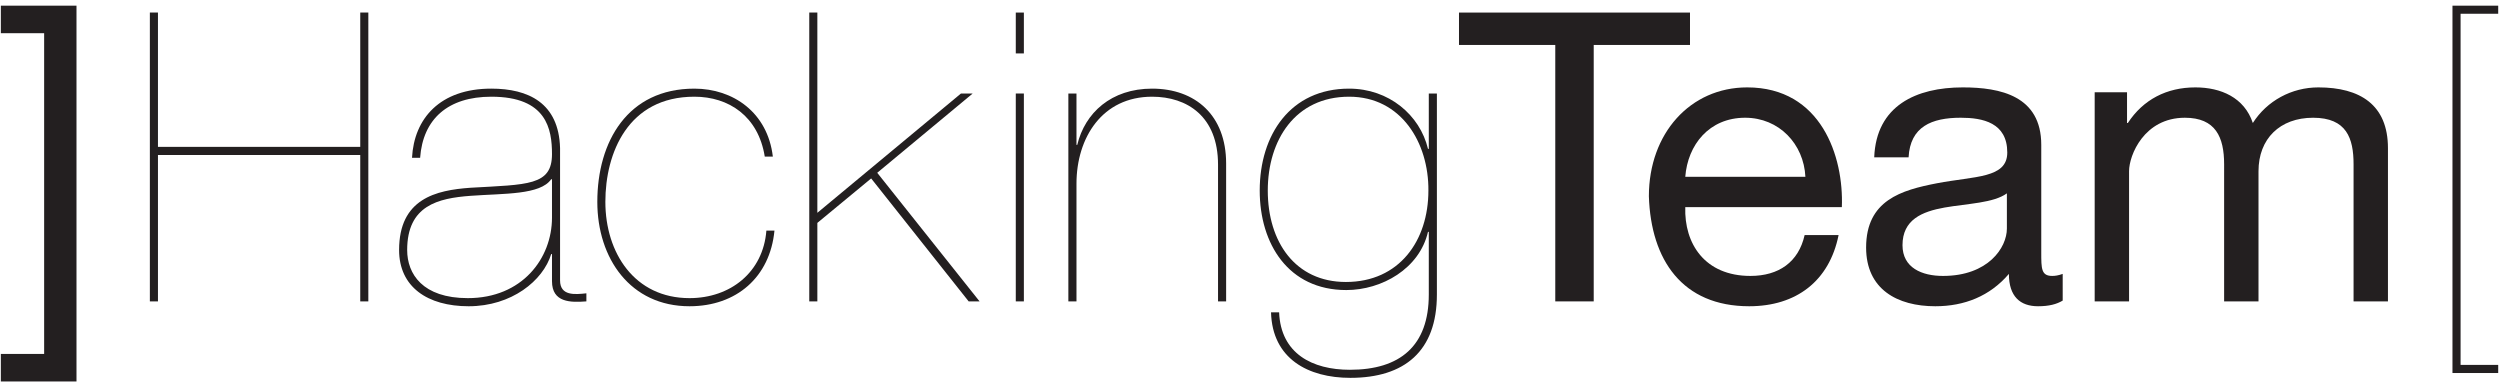
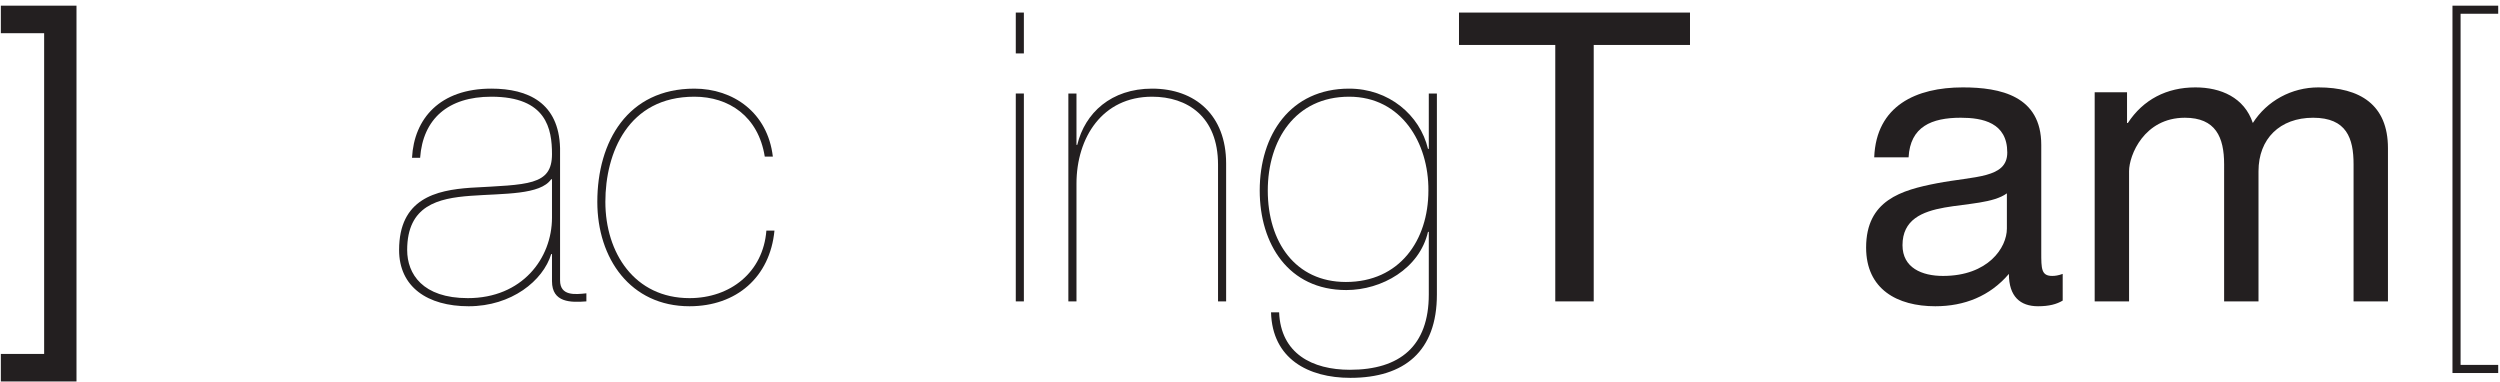
<svg xmlns="http://www.w3.org/2000/svg" version="1.1" viewBox="0 0 288 44" style="fill:#231f20" id="svg2">
  <path d="M 0.097,40.776 H 5.085 V 3.824 H 0.097 V 0.654 H 8.812 V 43.947 H 0.097 Z" id="path4" />
-   <path d="M 18.197,17.853 V 34.719 H 17.264 V 1.447 h 0.933 V 16.919 H 41.501 V 1.447 h 0.931 V 34.719 H 41.501 V 17.853 Z" id="path6" />
  <path d="m 63.589,20.648 h -0.092 c -1.261,1.818 -5.406,1.626 -9.277,1.91 -3.771,0.278 -7.314,1.117 -7.314,6.244 0,2.751 1.772,5.543 6.99,5.543 6.246,0 9.693,-4.566 9.693,-9.274 z M 47.464,18.179 c 0.234,-4.521 3.216,-7.969 9.134,-7.969 4.24,0 7.785,1.629 7.921,6.851 v 15.235 c 0,1.821 1.727,1.633 3.032,1.493 v 0.93 c -1.817,0.142 -3.962,0.142 -3.962,-2.325 v -3.125 h -0.092 c -0.934,3.072 -4.57,6.011 -9.508,6.011 -4.755,0 -8.014,-2.236 -8.014,-6.478 0,-5.916 4.238,-6.896 8.245,-7.175 6.572,-0.375 9.369,-0.232 9.369,-3.869 0,-2.891 -0.607,-6.618 -6.991,-6.618 -4.988,0 -7.878,2.565 -8.2,7.039 z" id="path8" />
  <path d="m 89.218,26.568 c -0.514,5.359 -4.379,8.712 -9.787,8.712 -6.803,0 -10.62,-5.501 -10.62,-12.025 0,-6.941 3.491,-13.044 11.18,-13.044 4.472,0 8.439,2.746 9.041,7.827 h -0.931 c -0.747,-4.659 -4.151,-6.898 -8.11,-6.898 -7.641,0 -10.253,6.479 -10.253,12.115 0,5.871 3.359,11.09 9.693,11.09 4.708,0 8.483,-2.978 8.856,-7.777 z" id="path10" />
-   <path d="m 94.159,25.677 v 9.042 H 93.227 V 1.447 h 0.932 V 24.515 L 110.703,10.771 h 1.351 l -10.997,9.133 11.79,14.816 H 111.59 L 100.357,20.555 Z" id="path12" />
  <path d="m 117.95,34.72 h -0.932 V 10.772 h 0.932 z m 0,-28.566 h -0.932 V 1.447 h 0.932 z" id="path14" />
  <path d="m 123.075,10.771 h 0.935 v 5.916 h 0.09 c 0.884,-3.682 3.916,-6.477 8.619,-6.477 4.986,0 8.531,3.075 8.531,8.616 v 15.893 h -0.933 V 18.967 c 0,-5.546 -3.542,-7.827 -7.598,-7.827 -5.73,0 -8.709,4.708 -8.709,10.023 v 13.556 h -0.935 z" id="path16" />
  <path d="m 155.421,11.14 c -6.201,0 -9.373,4.986 -9.373,10.811 0,5.921 3.172,10.533 8.998,10.533 6.152,0 9.506,-4.753 9.506,-10.533 0.045,-5.501 -3.125,-10.811 -9.131,-10.811 m 9.176,15.568 h -0.092 c -0.977,4.238 -5.316,6.706 -9.412,6.706 -6.664,0 -9.974,-5.311 -9.974,-11.463 0,-6.428 3.54,-11.741 10.302,-11.741 4.563,0 8.152,3.028 9.084,6.942 h 0.092 v -6.381 h 0.933 v 23.159 c 0,6.524 -3.728,9.598 -9.974,9.598 -4.842,0 -8.992,-2.19 -9.133,-7.55 h 0.932 c 0.187,4.759 3.82,6.62 8.154,6.62 5.781,0 9.088,-2.75 9.088,-8.668 z" id="path18" />
  <path d="M 179.168,5.179 H 168.076 V 1.448 h 26.612 v 3.731 h -11.092 v 29.541 h -4.428 z" id="path20" />
-   <path d="m 207.982,20.369 c -0.184,-3.777 -3.027,-6.806 -6.941,-6.806 -4.147,0 -6.618,3.124 -6.897,6.806 z m 3.824,6.709 c -1.068,5.316 -4.894,8.202 -10.301,8.202 -7.687,0 -11.322,-5.314 -11.554,-12.676 0,-7.221 4.754,-12.536 11.324,-12.536 8.529,0 11.139,7.97 10.906,13.794 h -18.037 c -0.135,4.193 2.238,7.925 7.504,7.925 3.26,0 5.545,-1.588 6.246,-4.709 z" id="path22" />
  <path d="m 231.193,22.274 c -1.537,1.122 -4.521,1.169 -7.174,1.634 -2.611,0.467 -4.851,1.4 -4.851,4.339 0,2.608 2.24,3.54 4.664,3.54 5.215,0 7.361,-3.267 7.361,-5.453 z m 6.43,12.353 c -0.696,0.42 -1.582,0.653 -2.84,0.653 -2.051,0 -3.358,-1.116 -3.358,-3.727 -2.189,2.564 -5.125,3.727 -8.48,3.727 -4.381,0 -7.969,-1.956 -7.969,-6.76 0,-5.452 4.057,-6.614 8.156,-7.408 4.381,-0.839 8.106,-0.557 8.106,-3.54 0,-3.448 -2.84,-4.009 -5.359,-4.009 -3.356,0 -5.825,1.025 -6.01,4.565 h -3.959 c 0.23,-5.966 4.845,-8.06 10.203,-8.06 4.334,0 9.041,0.977 9.041,6.619 v 12.395 c 0,1.864 0,2.705 1.258,2.705 0.324,0 0.699,-0.047 1.211,-0.234 z" id="path24" />
  <path d="m 241.307,10.629 h 3.727 v 3.541 h 0.093 c 1.772,-2.705 4.475,-4.102 7.782,-4.102 2.937,0 5.64,1.168 6.617,4.102 1.631,-2.562 4.476,-4.102 7.551,-4.102 4.798,0 8.015,2.002 8.015,6.994 v 17.658 h -3.961 V 18.922 c 0,-2.981 -0.793,-5.358 -4.66,-5.358 -3.822,0 -6.291,2.42 -6.291,6.153 v 15.003 h -3.961 V 18.922 c 0,-3.125 -0.982,-5.358 -4.521,-5.358 -4.705,0 -6.43,4.333 -6.43,6.153 v 15.003 h -3.961 z" id="path26" />
  <path d="m 287.793,0.654 v 0.93 h -4.334 v 40.452 h 4.334 v 0.936 h -5.268 V 0.654 Z" id="path28" />
</svg>